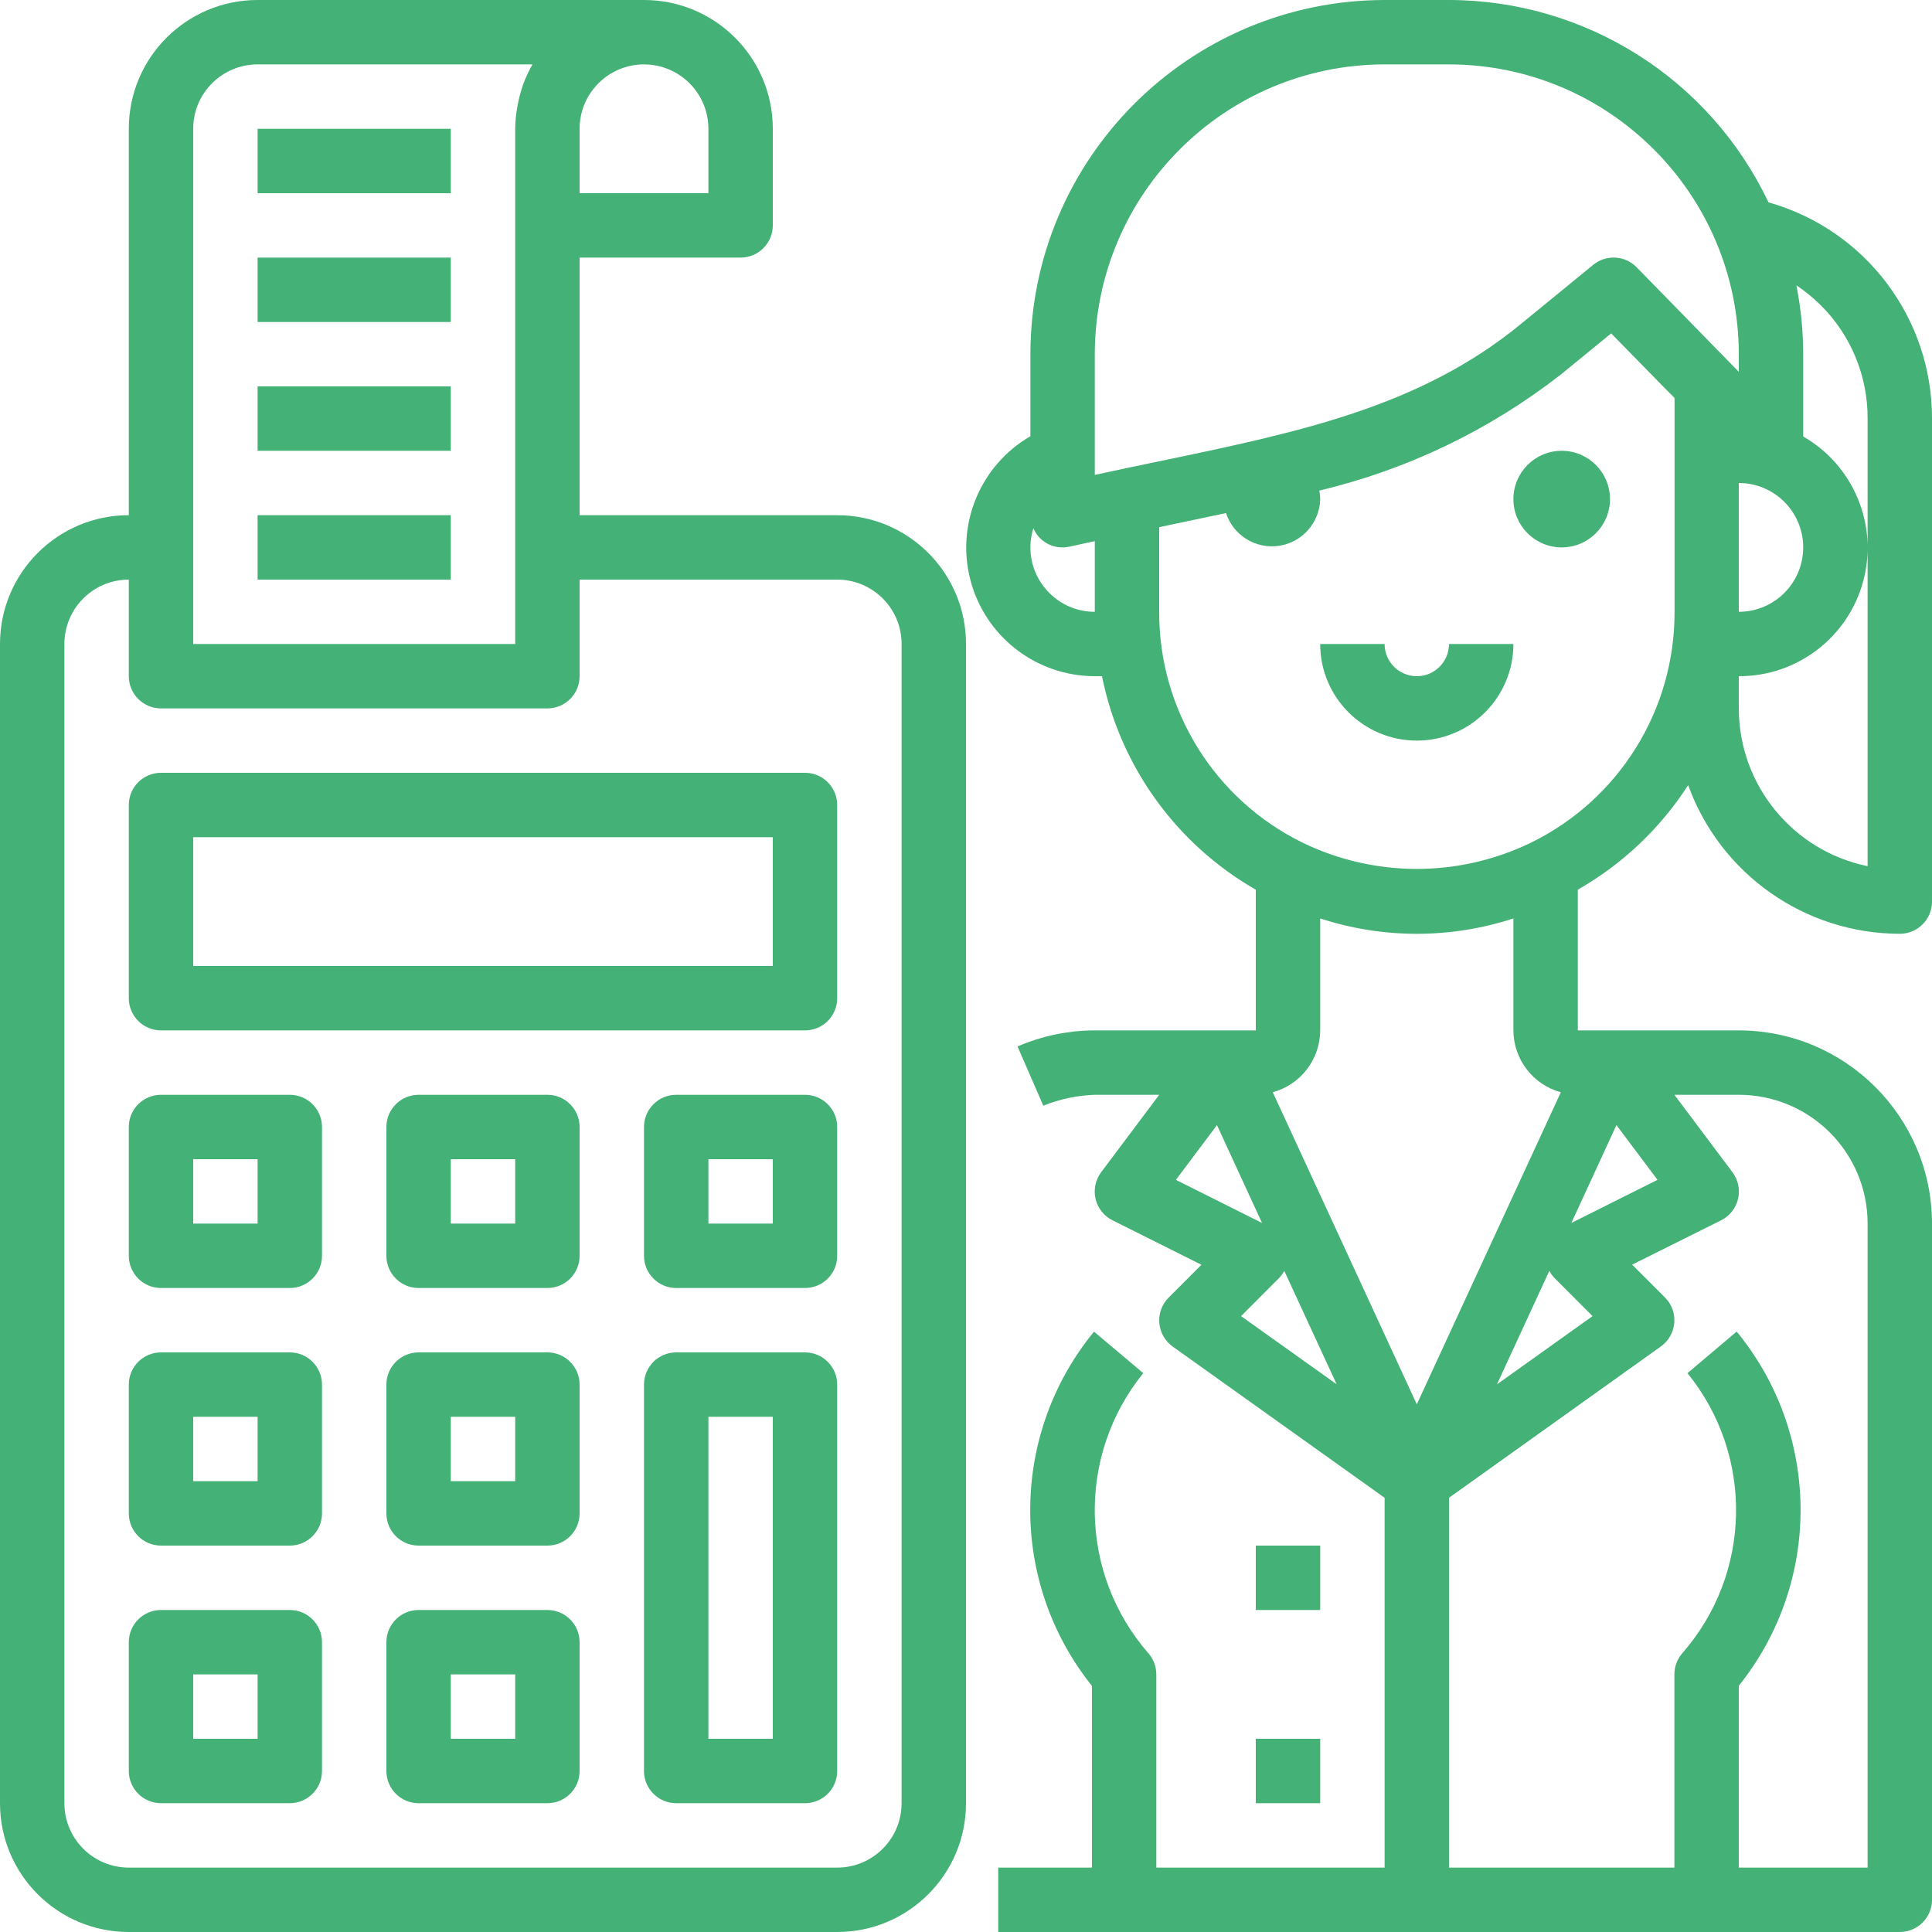
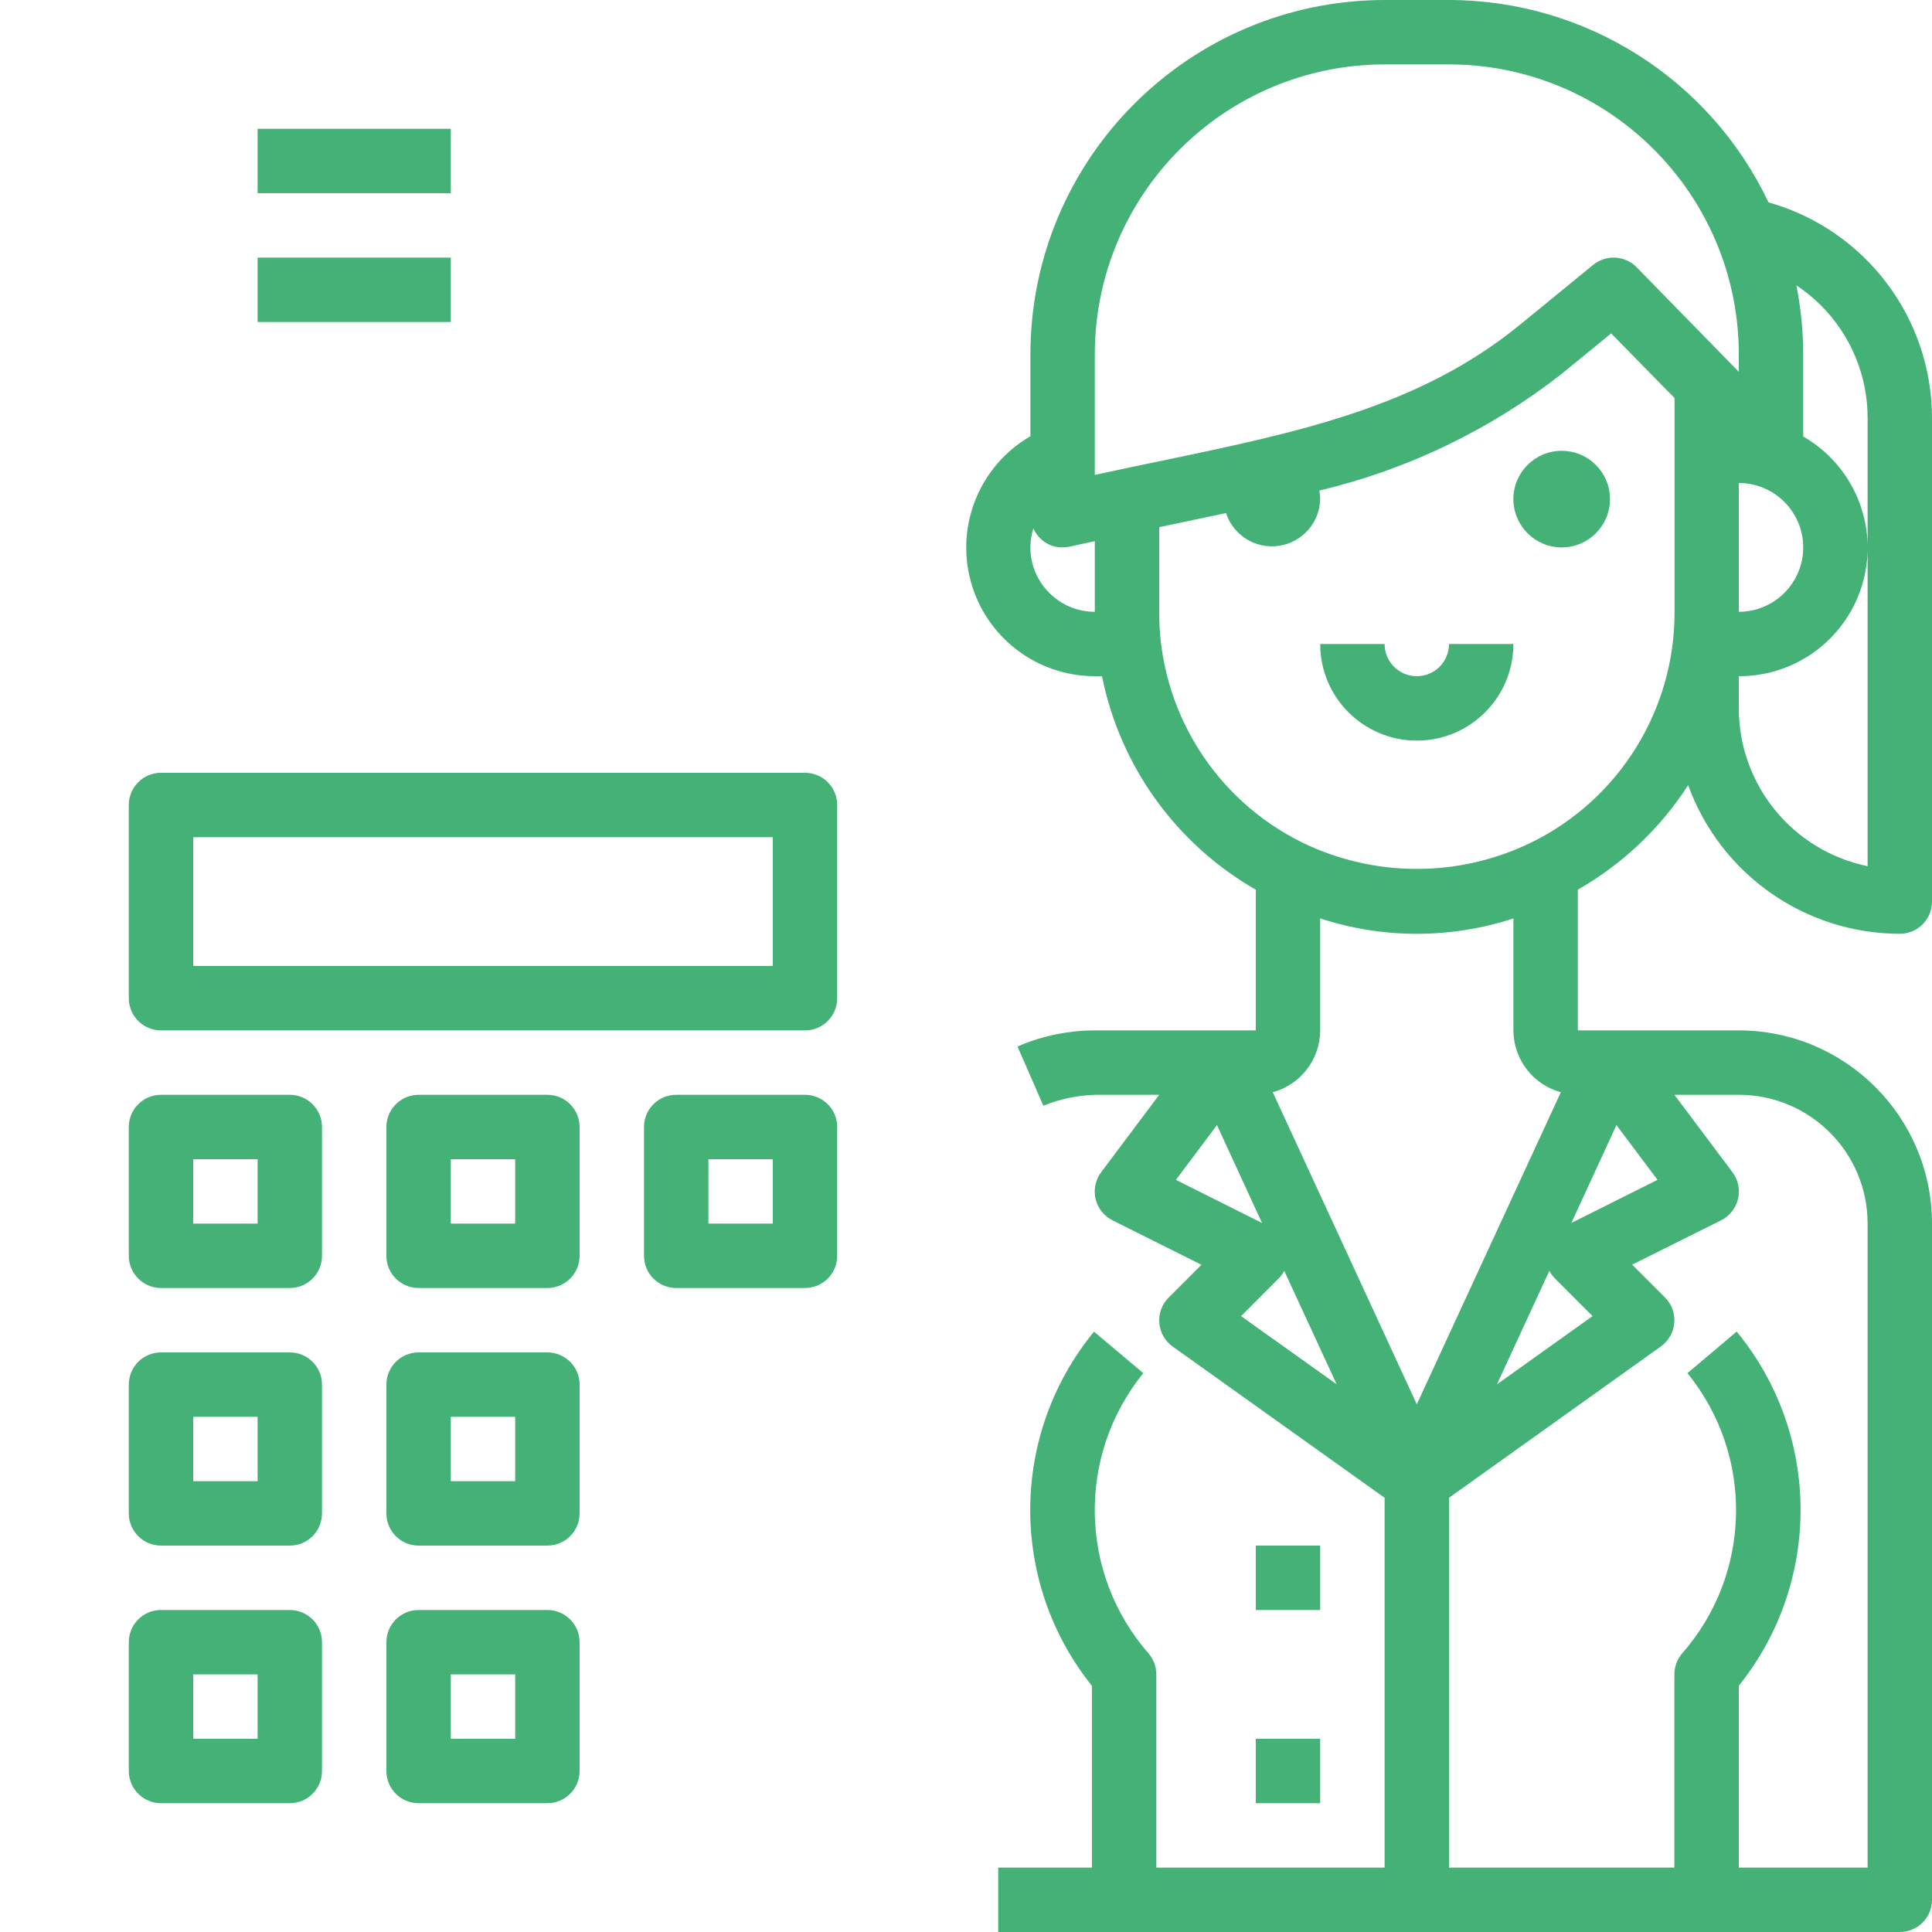
<svg xmlns="http://www.w3.org/2000/svg" viewBox="0 0 480 480">
  <path d="m439.383 50.281c-14.547-30.668-45.438-50.234-79.383-50.281h-16c-48.578.059-87.941 39.422-88 88v20.383c-12.508 7.246-18.598 21.98-14.848 35.941 3.746 13.961 16.395 23.668 30.848 23.676h1.785c4.496 22.363 18.426 41.699 38.215 53.047v34.953h-40c-1.672 0-3.328.09-4.961.246-.191 0-.375.074-.566.09-4.715.531-9.324 1.766-13.672 3.664l4.184 9.602 2.223 5.102c4.074-1.641 8.402-2.555 12.793-2.703h16l-14.398 19.199c-1.441 1.902-1.957 4.344-1.414 6.664.547 2.32 2.102 4.277 4.238 5.336l22.07 11.031-8.152 8.152c-1.664 1.664-2.512 3.977-2.316 6.32.195 2.344 1.41 4.48 3.324 5.848l52.648 37.57v91.879h-56.719v-48c0-1.883-.664-3.703-1.875-5.145-17.363-19.805-17.941-49.234-1.367-69.703l-12.238-10.305c-20.934 25.531-21.148 62.223-.52 88v45.152h-23.281v16h224c4.418 0 8-3.582 8-8v-168c-.027-26.5-21.5-47.973-48-48h-40v-34.961c11.09-6.332 20.492-15.238 27.414-25.969 8.023 22.145 29.035 36.902 52.586 36.93 4.418 0 8-3.582 8-8v-120c.031-24.988-16.566-46.941-40.617-53.719zm-7.383 69.719c8.836 0 16 7.164 16 16s-7.164 16-16 16zm-160-32c.047-39.746 32.254-71.953 72-72h16c39.746.047 71.953 32.254 72 72v4.375l-25.391-25.977c-2.898-2.961-7.578-3.223-10.785-.598l-18.113 14.816c-25.109 20.551-55.086 26.781-89.801 34.008-5.238 1.086-10.543 2.191-15.91 3.367zm-11.305 59.305c-4.227-4.188-5.754-10.395-3.953-16.066 1.227 2.914 4.098 4.797 7.258 4.762.613 0 1.227-.07 1.824-.207 2.098-.496 4.098-.883 6.176-1.344v17.551c-4.246.012-8.316-1.68-11.305-4.695zm127.09 124.062-35.785 77.535-35.785-77.535c6.934-1.895 11.754-8.18 11.785-15.367v-27.816c15.594 5.09 32.406 5.09 48 0v27.816c.031 7.188 4.852 13.473 11.785 15.367zm-7.371 54.152 4.516-9.777c.371.707.852 1.352 1.414 1.914l9.32 9.328-23.754 16.961zm9.984-21.68 11.203-24.312 10.199 13.602zm-98.246-10.703 10.199-13.602 11.199 24.312zm16.184 33.848 9.32-9.328c.562-.562 1.043-1.207 1.414-1.914l4.516 9.777 8.504 18.402zm155.664-22.984v160h-32v-45.176c20.66-25.766 20.441-62.484-.527-88l-12.227 10.336c16.609 20.453 16.027 49.906-1.375 69.688-1.211 1.445-1.875 3.27-1.871 5.152v48h-56v-91.879l52.648-37.602c1.914-1.367 3.129-3.508 3.324-5.852.195-2.344-.652-4.652-2.316-6.316l-8.152-8.152 22.07-11c2.137-1.059 3.691-3.016 4.238-5.336.543-2.32.027-4.762-1.414-6.664l-14.398-19.199h16c17.672 0 32 14.328 32 32zm-83.574-94.672c-17.949 8.734-38.918 8.734-56.867 0-21.84-10.738-35.641-32.992-35.559-57.328v-21.016c1.039-.215 2.137-.473 3.199-.688 4.508-.934 8.973-1.875 13.402-2.824 1.82 5.555 7.379 8.988 13.164 8.133 5.781-.859 10.105-5.762 10.234-11.605-.008-.711-.078-1.422-.215-2.121 21.859-5.195 42.344-15.043 60.055-28.871l12.449-10.176 13.688 13.969 1.598 1.598.465.504v53.098c.07 24.348-13.754 46.605-35.613 57.328zm83.574-73.328v79.199c-18.613-3.824-31.98-20.199-32-39.199v-8c14.469.051 27.16-9.645 30.914-23.621 3.754-13.973-2.367-28.723-14.914-35.93v-20.449c-.008-5.746-.574-11.477-1.695-17.113 2.145 1.43 4.148 3.062 5.984 4.875 7.539 7.453 11.762 17.633 11.711 28.238zm0 0" fill="#000000" style="fill: rgb(68, 177, 118);" />
  <path d="m388 112c-6.629 0-12 5.371-12 12s5.371 12 12 12 12-5.371 12-12-5.371-12-12-12zm0 0" fill="#000000" style="fill: rgb(68, 177, 118);" />
  <path d="m352 168c-4.418 0-8-3.582-8-8h-16c0 13.254 10.746 24 24 24s24-10.746 24-24h-16c0 4.418-3.582 8-8 8zm0 0" fill="#000000" style="fill: rgb(68, 177, 118);" />
  <path d="m312 384h16v16h-16zm0 0" fill="#000000" style="fill: rgb(68, 177, 118);" />
  <path d="m312 432h16v16h-16zm0 0" fill="#000000" style="fill: rgb(68, 177, 118);" />
-   <path d="m32 480h176c17.672 0 32-14.328 32-32v-288c0-17.672-14.328-32-32-32h-64v-64h40c4.418 0 8-3.582 8-8v-24c0-17.672-14.328-32-32-32h-96c-17.672 0-32 14.328-32 32v96c-17.672 0-32 14.328-32 32v288c0 17.672 14.328 32 32 32zm144-448v16h-32v-16c0-8.836 7.164-16 16-16s16 7.164 16 16zm-128 0c0-8.836 7.164-16 16-16h68.297c-.633 1.094-1.195 2.227-1.688 3.391l-.105.211c-.703 1.719-1.254 3.496-1.648 5.309-.102.441-.191.891-.27 1.348-.371 1.891-.566 3.812-.586 5.742v128h-80zm-32 128c0-8.836 7.164-16 16-16v24c0 4.418 3.582 8 8 8h96c4.418 0 8-3.582 8-8v-24h64c8.836 0 16 7.164 16 16v288c0 8.836-7.164 16-16 16h-176c-8.836 0-16-7.164-16-16zm0 0" fill="#000000" style="fill: rgb(68, 177, 118);" />
  <path d="m40 256h160c4.418 0 8-3.582 8-8v-48c0-4.418-3.582-8-8-8h-160c-4.418 0-8 3.582-8 8v48c0 4.418 3.582 8 8 8zm8-48h144v32h-144zm0 0" fill="#000000" style="fill: rgb(68, 177, 118);" />
  <path d="m40 320h32c4.418 0 8-3.582 8-8v-32c0-4.418-3.582-8-8-8h-32c-4.418 0-8 3.582-8 8v32c0 4.418 3.582 8 8 8zm8-32h16v16h-16zm0 0" fill="#000000" style="fill: rgb(68, 177, 118);" />
  <path d="m136 272h-32c-4.418 0-8 3.582-8 8v32c0 4.418 3.582 8 8 8h32c4.418 0 8-3.582 8-8v-32c0-4.418-3.582-8-8-8zm-8 32h-16v-16h16zm0 0" fill="#000000" style="fill: rgb(68, 177, 118);" />
  <path d="m200 272h-32c-4.418 0-8 3.582-8 8v32c0 4.418 3.582 8 8 8h32c4.418 0 8-3.582 8-8v-32c0-4.418-3.582-8-8-8zm-8 32h-16v-16h16zm0 0" fill="#000000" style="fill: rgb(68, 177, 118);" />
  <path d="m40 384h32c4.418 0 8-3.582 8-8v-32c0-4.418-3.582-8-8-8h-32c-4.418 0-8 3.582-8 8v32c0 4.418 3.582 8 8 8zm8-32h16v16h-16zm0 0" fill="#000000" style="fill: rgb(68, 177, 118);" />
  <path d="m136 336h-32c-4.418 0-8 3.582-8 8v32c0 4.418 3.582 8 8 8h32c4.418 0 8-3.582 8-8v-32c0-4.418-3.582-8-8-8zm-8 32h-16v-16h16zm0 0" fill="#000000" style="fill: rgb(68, 177, 118);" />
-   <path d="m200 336h-32c-4.418 0-8 3.582-8 8v96c0 4.418 3.582 8 8 8h32c4.418 0 8-3.582 8-8v-96c0-4.418-3.582-8-8-8zm-8 96h-16v-80h16zm0 0" fill="#000000" style="fill: rgb(68, 177, 118);" />
  <path d="m40 448h32c4.418 0 8-3.582 8-8v-32c0-4.418-3.582-8-8-8h-32c-4.418 0-8 3.582-8 8v32c0 4.418 3.582 8 8 8zm8-32h16v16h-16zm0 0" fill="#000000" style="fill: rgb(68, 177, 118);" />
  <path d="m136 400h-32c-4.418 0-8 3.582-8 8v32c0 4.418 3.582 8 8 8h32c4.418 0 8-3.582 8-8v-32c0-4.418-3.582-8-8-8zm-8 32h-16v-16h16zm0 0" fill="#000000" style="fill: rgb(68, 177, 118);" />
-   <path d="m64 128h48v16h-48zm0 0" fill="#000000" style="fill: rgb(68, 177, 118);" />
-   <path d="m64 96h48v16h-48zm0 0" fill="#000000" style="fill: rgb(68, 177, 118);" />
  <path d="m64 64h48v16h-48zm0 0" fill="#000000" style="fill: rgb(68, 177, 118);" />
  <path d="m64 32h48v16h-48zm0 0" fill="#000000" style="fill: rgb(68, 177, 118);" />
</svg>